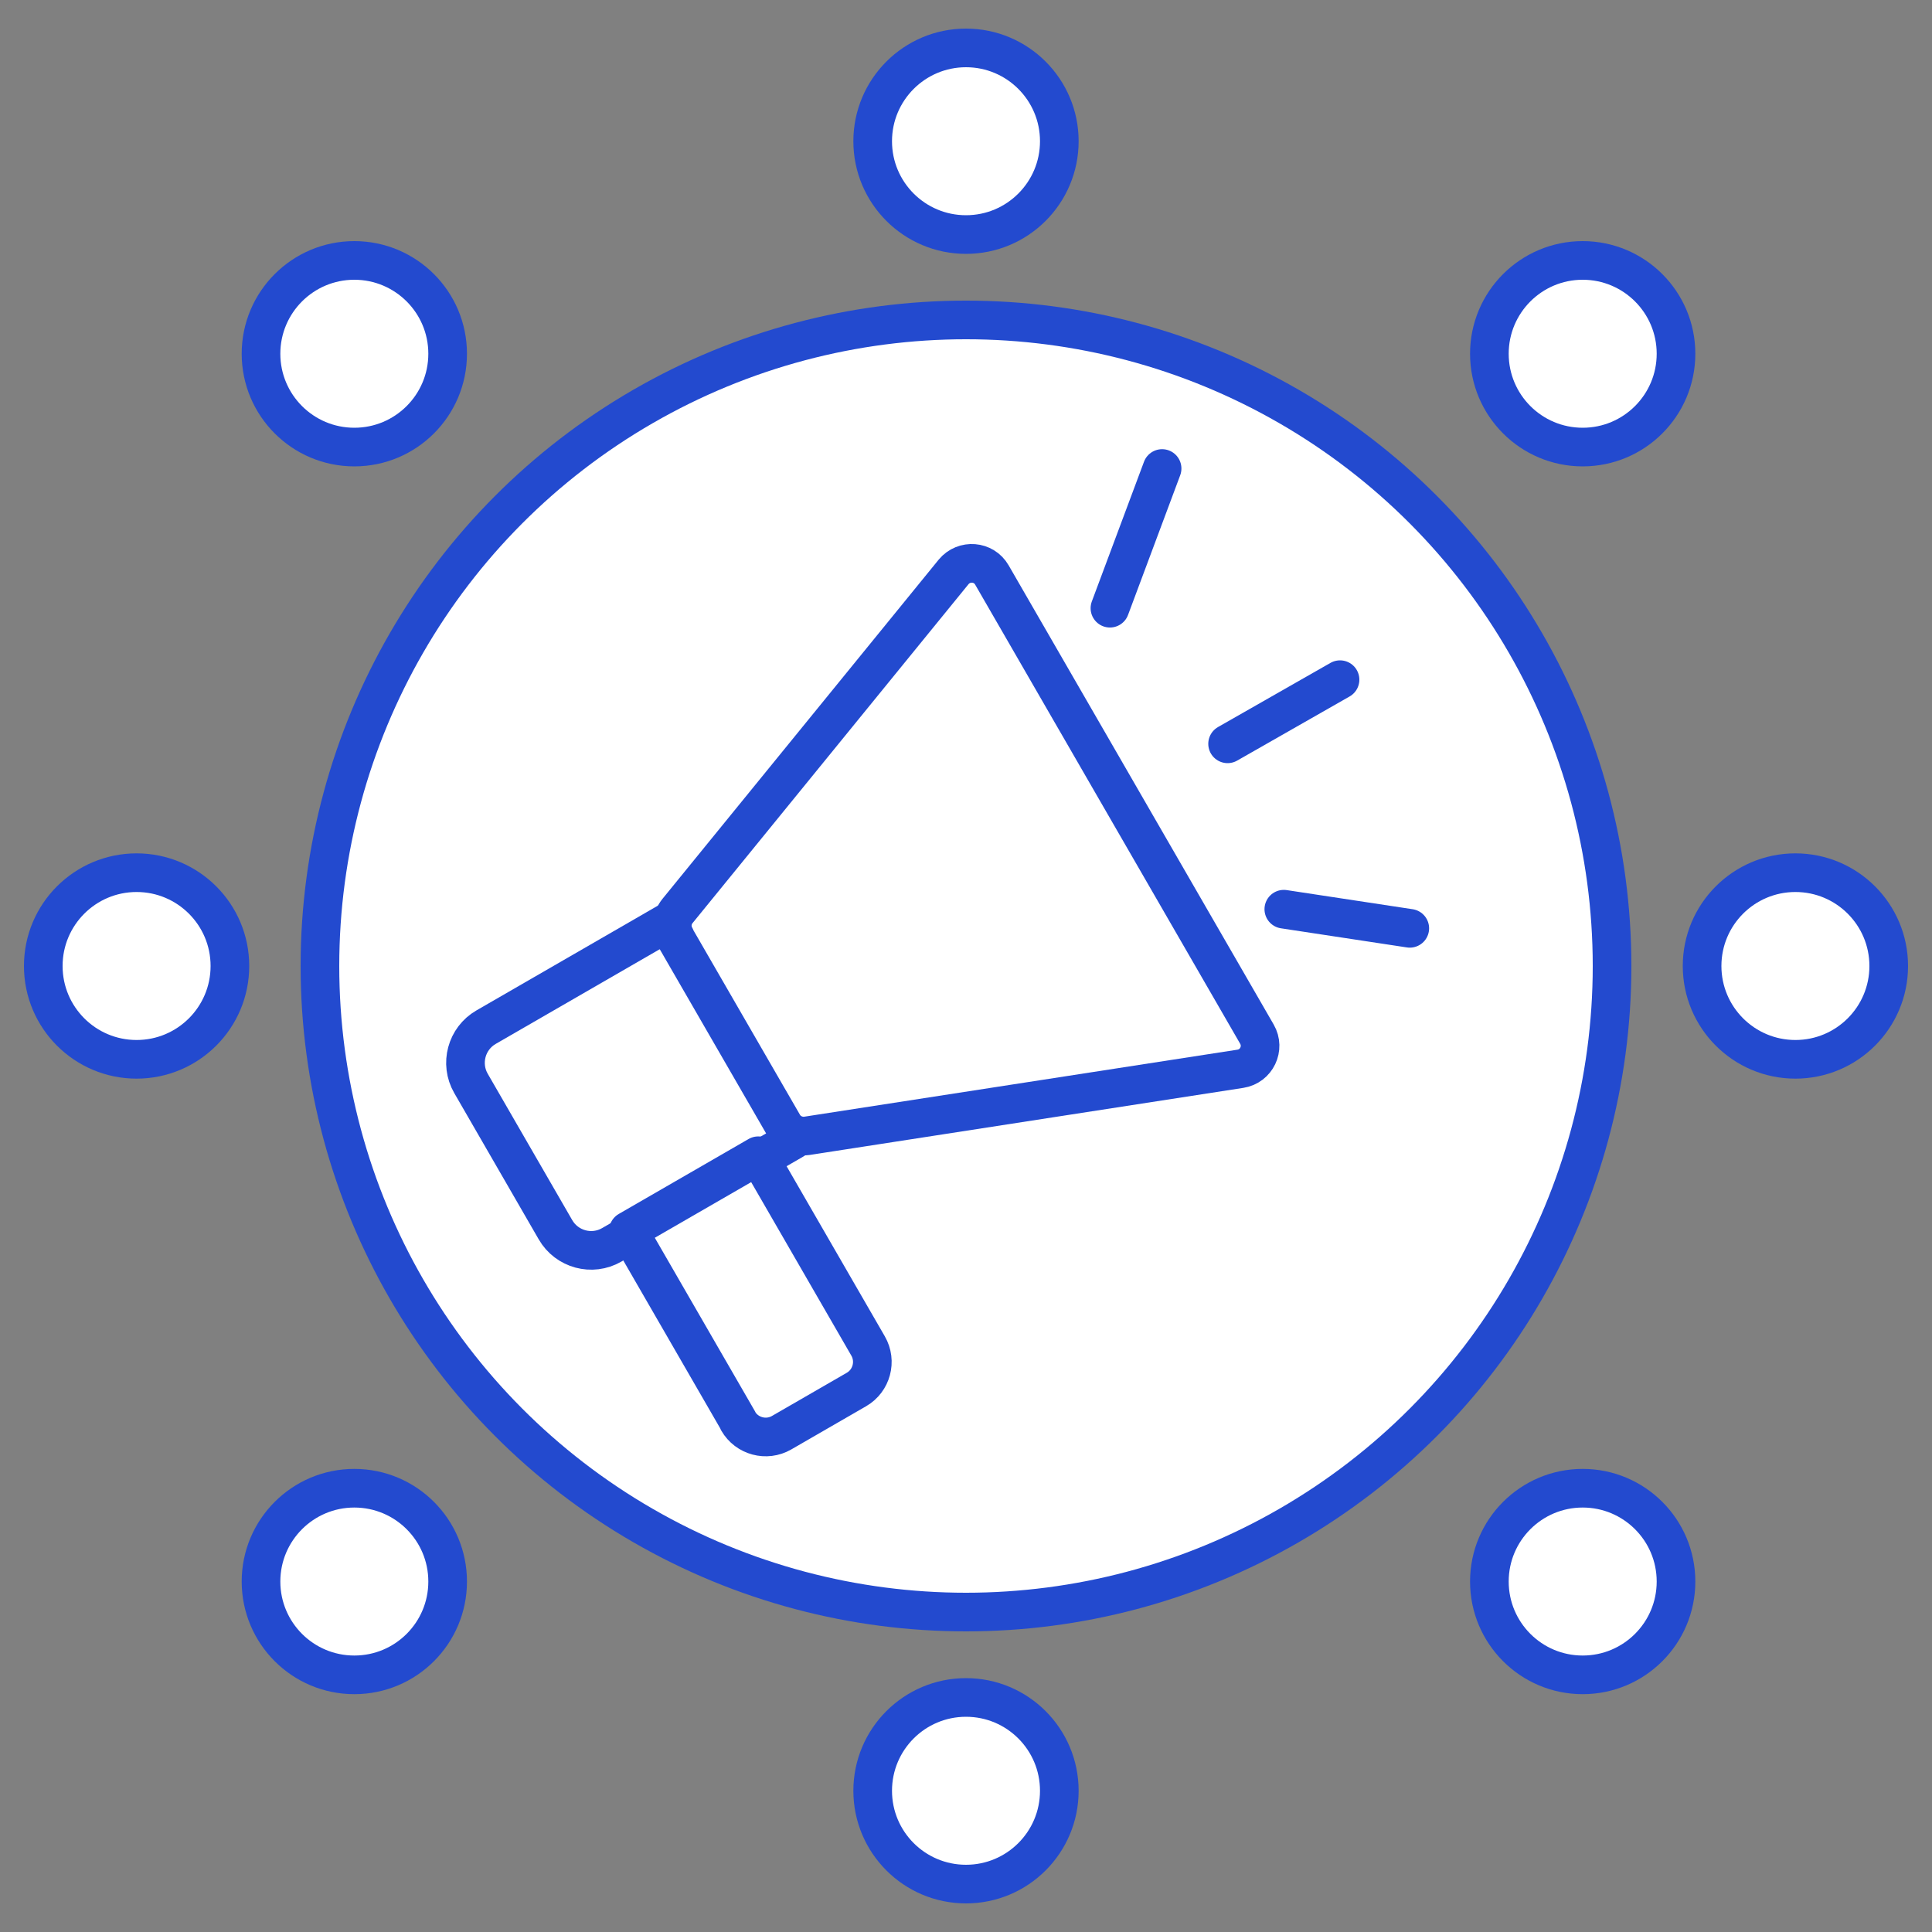
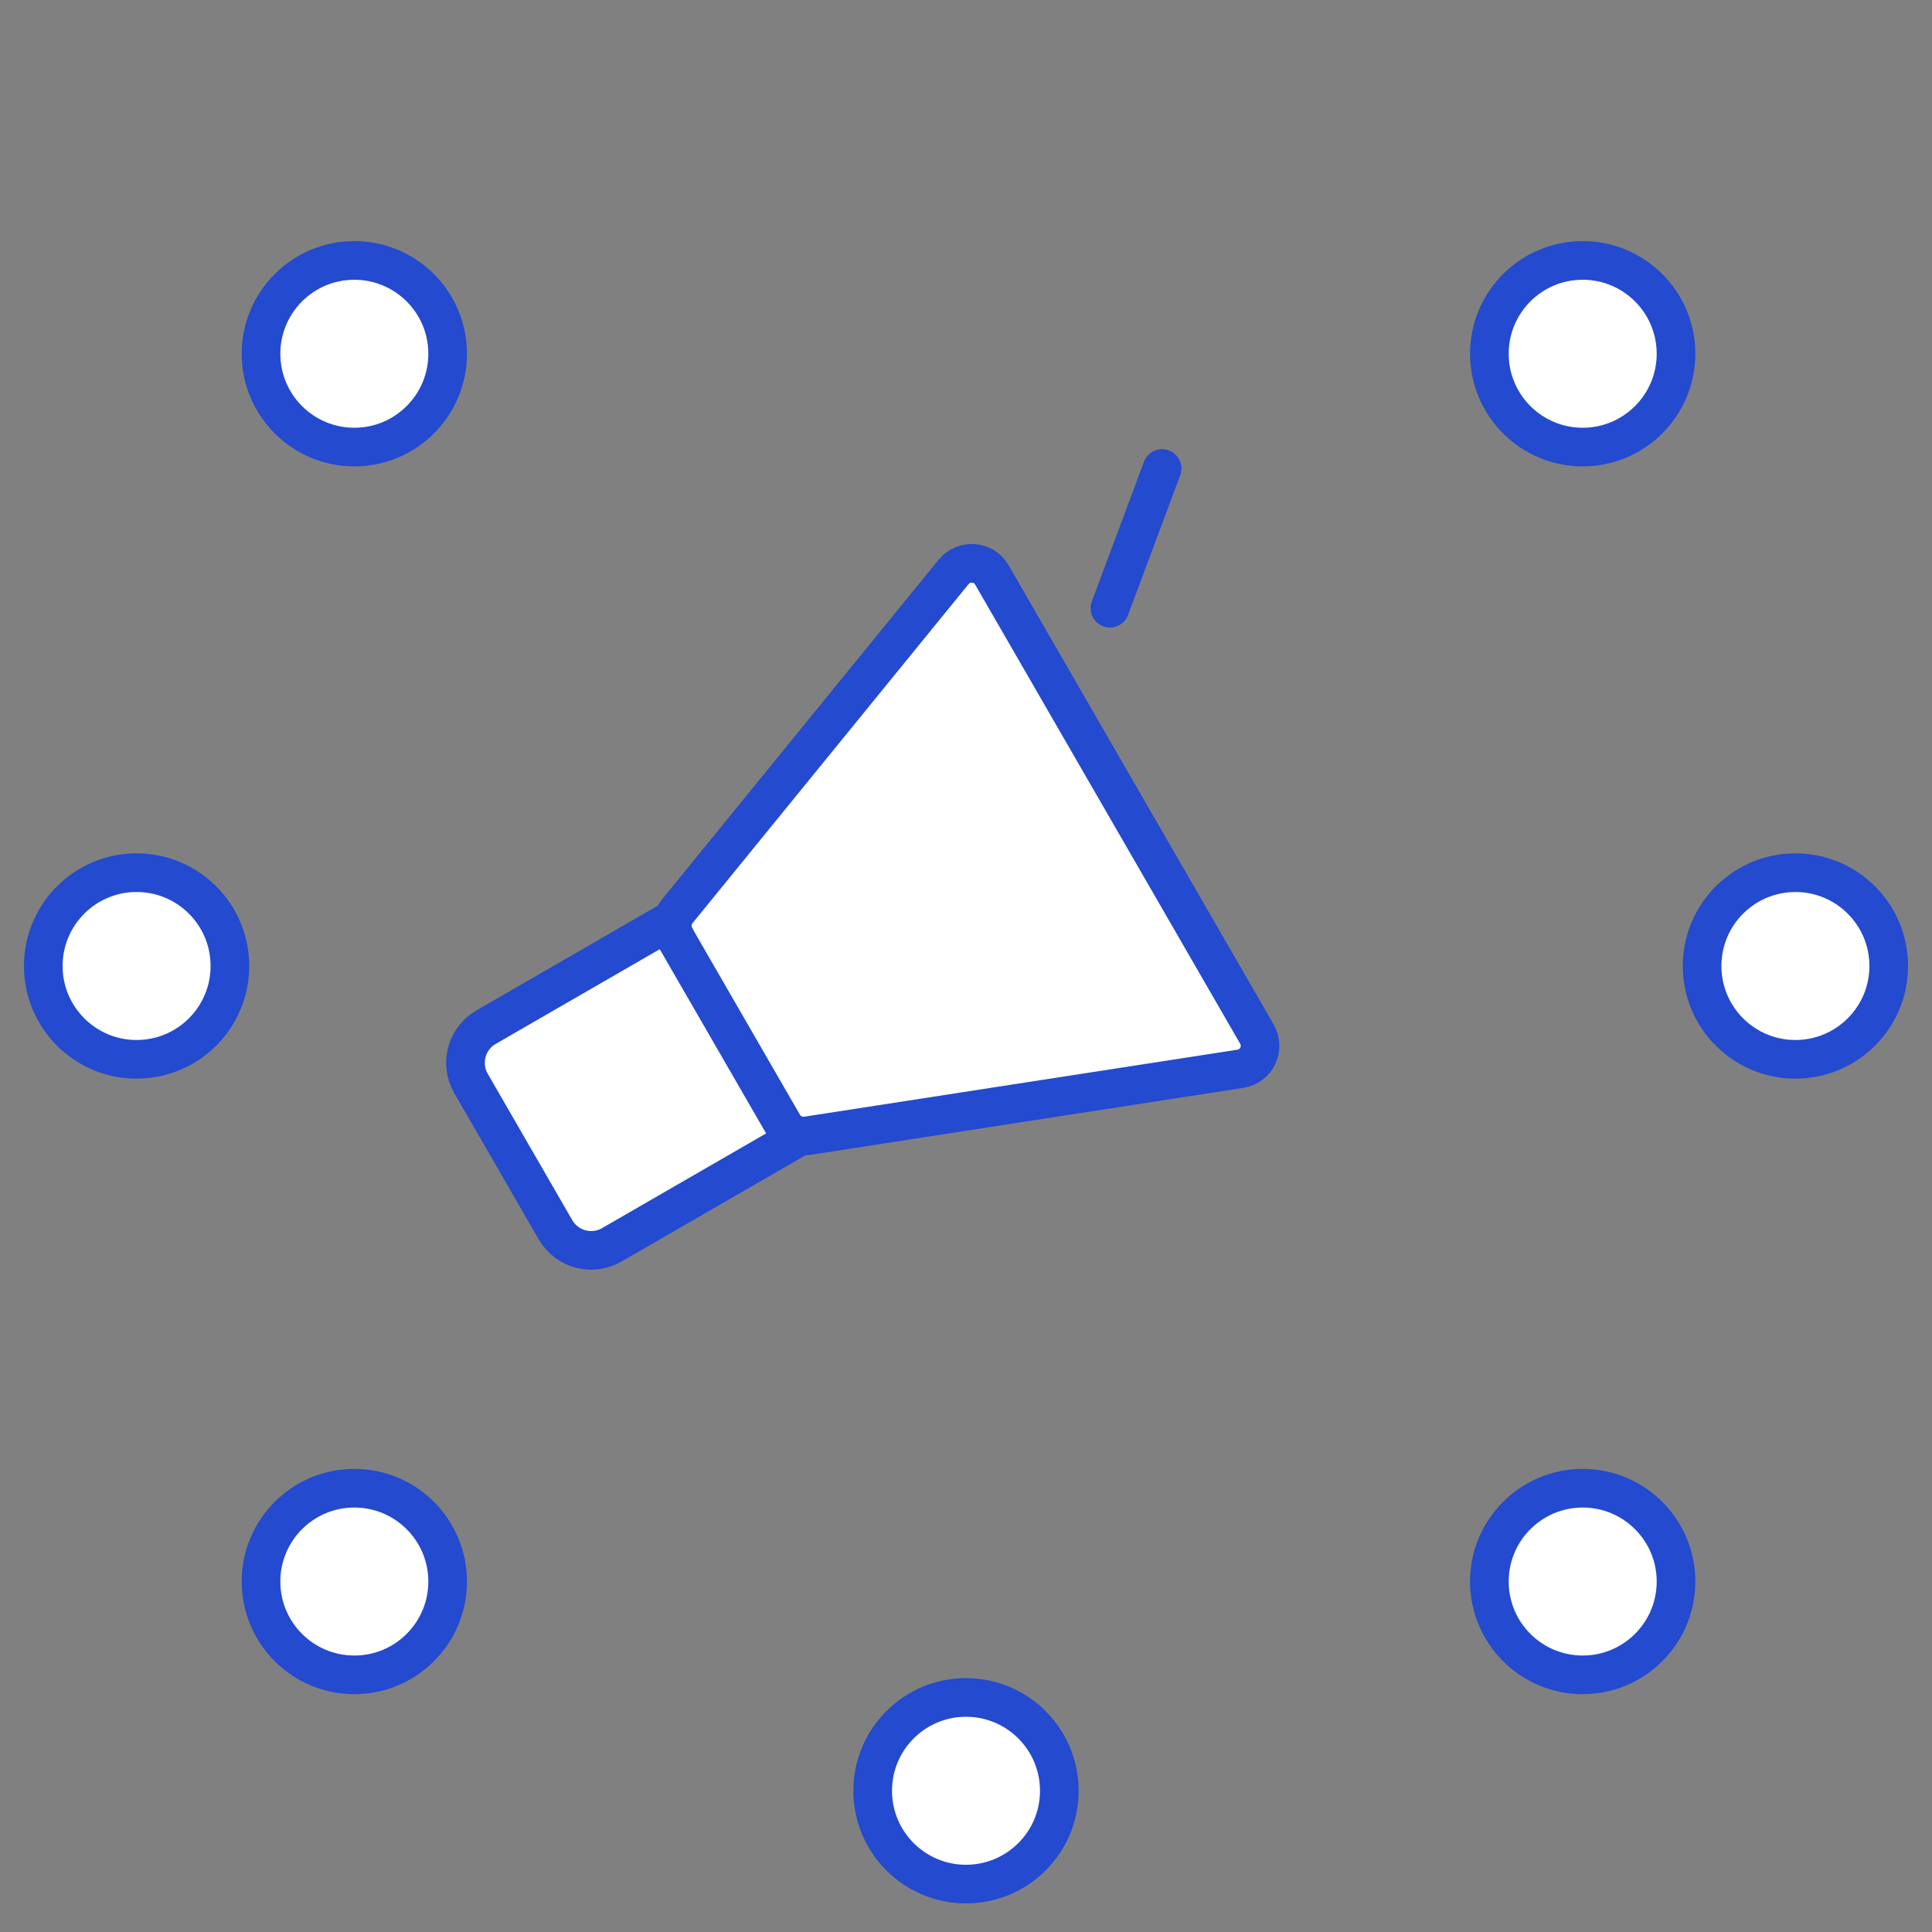
<svg xmlns="http://www.w3.org/2000/svg" id="Layer_2" viewBox="0 0 100 100">
  <rect x="0" y="0" width="100" height="100" fill="#808080" stroke="none" />
  <defs>
    <style>.cls-1{fill:#fff;stroke:#234acf;stroke-linecap:round;stroke-linejoin:round;stroke-width:2px;}</style>
  </defs>
-   <circle class="cls-1" cx="50" cy="50" r="33.44" />
  <path class="cls-1" d="M27.82,50.11h10.88v13.01h-10.88c-1.18,0-2.13-.96-2.13-2.13v-8.75c0-1.18.96-2.13,2.13-2.13Z" transform="translate(-23.99 23.68) rotate(-30)" />
-   <path class="cls-1" d="M34.28,63.51h11.37v7.76h-11.37c-.91,0-1.65-.74-1.65-1.65v-4.47c0-.91.74-1.65,1.65-1.65Z" transform="translate(.35 134.99) rotate(-120)" />
  <path class="cls-1" d="M34.95,48.52l5.59,9.68c.25.43.74.66,1.23.59l22.43-3.47c.84-.13,1.28-1.06.86-1.79l-13.72-23.77c-.42-.73-1.44-.81-1.98-.16l-14.29,17.55c-.32.39-.36.93-.11,1.36Z" />
  <line class="cls-1" x1="60.15" y1="24.25" x2="57.45" y2="31.48" />
-   <line class="cls-1" x1="66.45" y1="47.06" x2="72.97" y2="48.05" />
-   <line class="cls-1" x1="69.36" y1="35.18" x2="63.54" y2="38.5" />
-   <circle class="cls-1" cx="50" cy="7.31" r="4.83" />
  <circle class="cls-1" cx="50" cy="92.69" r="4.83" />
  <circle class="cls-1" cx="92.93" cy="50" r="4.83" />
  <circle class="cls-1" cx="7.07" cy="50" r="4.83" />
  <circle class="cls-1" cx="18.34" cy="18.31" r="4.83" />
  <circle class="cls-1" cx="18.34" cy="81.86" r="4.83" />
  <circle class="cls-1" cx="81.92" cy="18.31" r="4.83" />
  <circle class="cls-1" cx="81.92" cy="81.86" r="4.83" />
</svg>